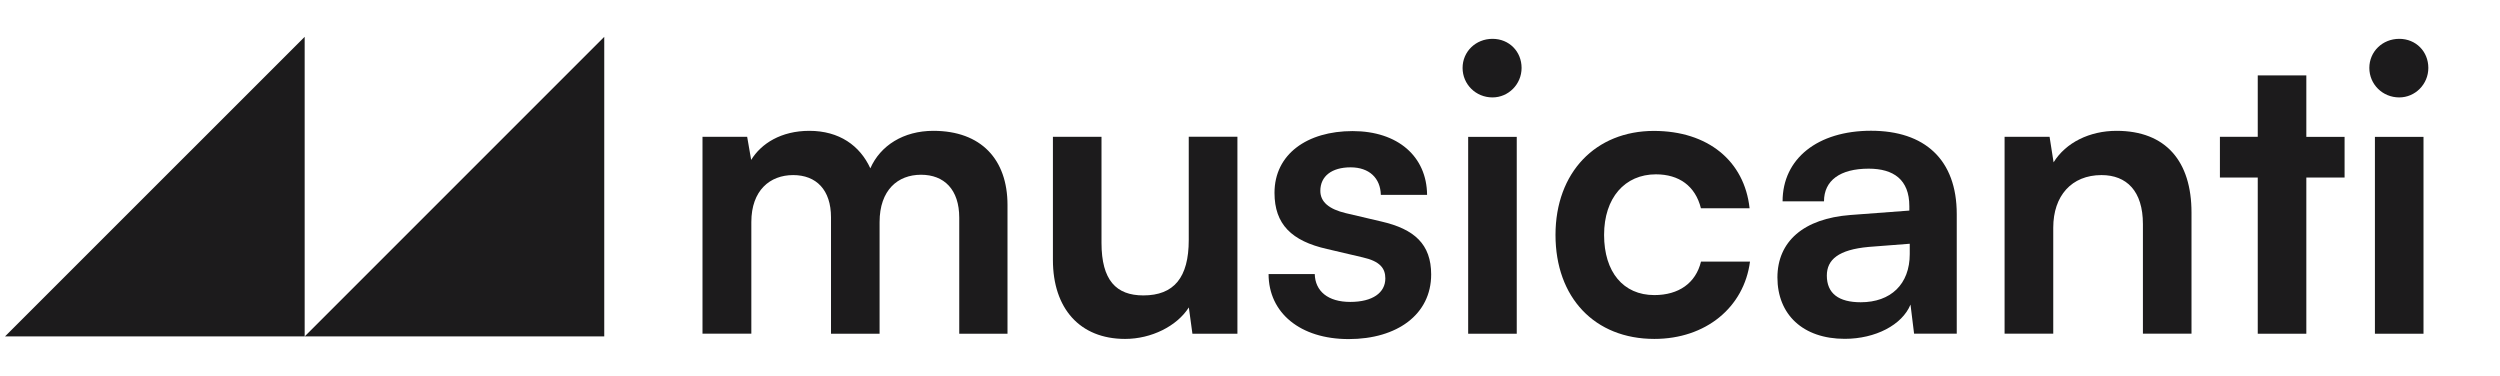
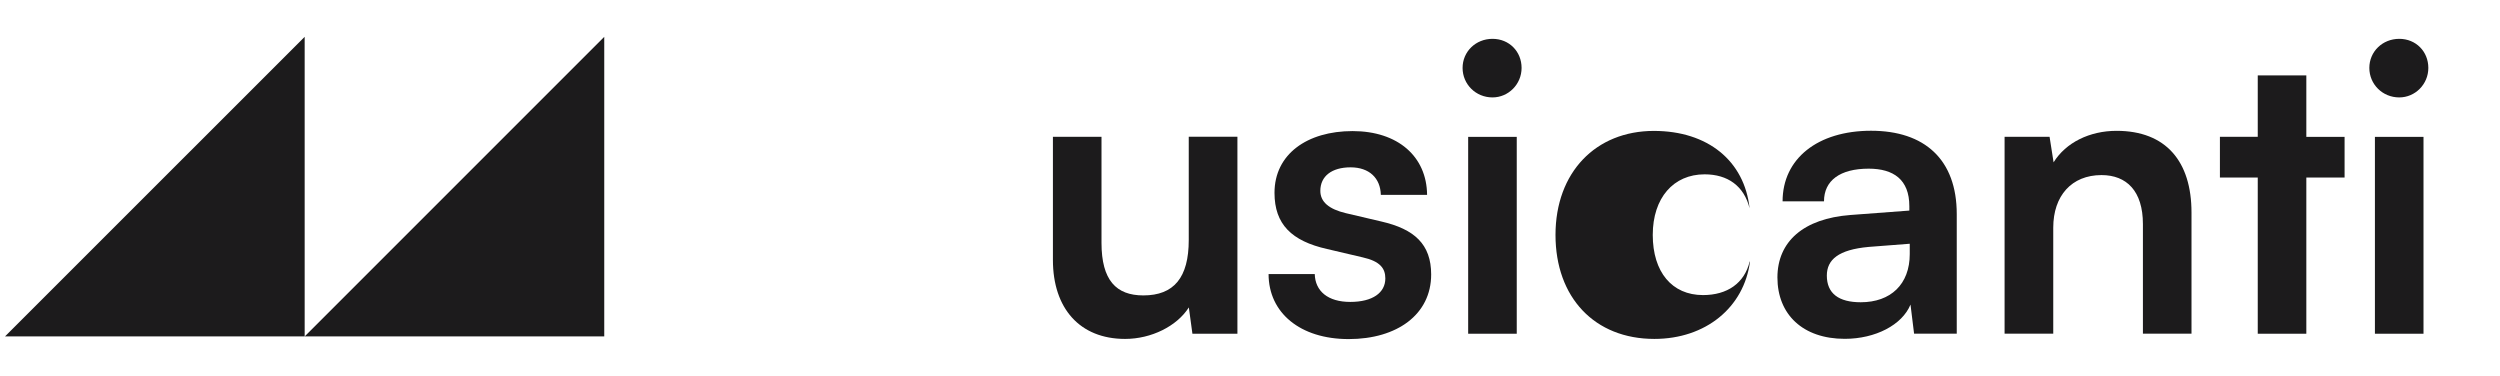
<svg xmlns="http://www.w3.org/2000/svg" xmlns:ns1="http://sodipodi.sourceforge.net/DTD/sodipodi-0.dtd" xmlns:ns2="http://www.inkscape.org/namespaces/inkscape" id="Layer_1" data-name="Layer 1" viewBox="0 0 300 45.09" version="1.1" ns1:docname="logo.svg" ns2:version="1.0.2 (e86c870879, 2021-01-15)">
  <ns1:namedview pagecolor="#ffffff" bordercolor="#666666" borderopacity="1" objecttolerance="10" gridtolerance="10" guidetolerance="10" ns2:pageopacity="0" ns2:pageshadow="2" ns2:window-width="1436" ns2:window-height="864" id="namedview41" showgrid="false" ns2:zoom="2.9733333" ns2:cx="150" ns2:cy="22.545" ns2:window-x="0" ns2:window-y="16" ns2:window-maximized="0" ns2:current-layer="Layer_1" />
  <defs id="defs12">
    <style id="style10">
      .cls-1 {
        fill: #1c1b1c;
      }
    </style>
  </defs>
  <g id="g32" transform="translate(-4)">
-     <path class="cls-1" d="M 88.3,40.05 V 16.42 h 5.36 l 0.48,2.77 c 1.2,-1.96 3.59,-3.49 6.98,-3.49 3.59,0 6.07,1.77 7.32,4.5 1.2,-2.73 3.97,-4.5 7.56,-4.5 5.74,0 8.9,3.44 8.9,8.9 v 15.45 h -5.79 V 26.13 c 0,-3.4 -1.82,-5.16 -4.59,-5.16 -2.77,0 -4.97,1.82 -4.97,5.69 v 13.39 h -5.83 V 26.08 c 0,-3.3 -1.77,-5.07 -4.54,-5.07 -2.77,0 -5.02,1.82 -5.02,5.64 v 13.39 h -5.84 z" id="path14" />
    <path class="cls-1" d="m 152.49,16.42 v 23.63 h -5.4 l -0.43,-3.16 c -1.43,2.25 -4.5,3.78 -7.65,3.78 -5.45,0 -8.66,-3.68 -8.66,-9.47 V 16.42 h 5.83 v 12.72 c 0,4.5 1.77,6.31 5.02,6.31 3.68,0 5.45,-2.15 5.45,-6.65 V 16.41 h 5.83 z" id="path16" />
    <path class="cls-1" d="m 161.77,32.88 c 0.05,2.06 1.58,3.35 4.26,3.35 2.68,0 4.21,-1.1 4.21,-2.82 0,-1.2 -0.62,-2.06 -2.73,-2.53 l -4.26,-1 c -4.26,-0.96 -6.31,-2.97 -6.31,-6.74 0,-4.64 3.92,-7.41 9.37,-7.41 5.45,0 8.9,3.06 8.94,7.65 h -5.55 c -0.05,-2.01 -1.39,-3.3 -3.63,-3.3 -2.24,0 -3.63,1.05 -3.63,2.82 0,1.34 1.05,2.2 3.06,2.68 l 4.26,1 c 3.97,0.91 5.98,2.73 5.98,6.36 0,4.78 -4.07,7.75 -9.9,7.75 -5.83,0 -9.61,-3.16 -9.61,-7.8 h 5.55 z" id="path18" />
    <path class="cls-1" d="m 179.51,8.15 c 0,-1.96 1.58,-3.49 3.59,-3.49 2.01,0 3.49,1.53 3.49,3.49 0,1.96 -1.58,3.54 -3.49,3.54 -2.01,0 -3.59,-1.58 -3.59,-3.54 z m 0.67,8.27 h 5.83 v 23.63 h -5.83 z" id="path20" />
-     <path class="cls-1" d="m 202.47,15.71 c 6.46,0 10.86,3.59 11.48,9.28 h -5.84 c -0.67,-2.68 -2.63,-4.07 -5.4,-4.07 -3.73,0 -6.22,2.82 -6.22,7.27 0,4.45 2.3,7.22 6.03,7.22 2.92,0 4.97,-1.43 5.6,-4.02 H 214 c -0.72,5.5 -5.31,9.28 -11.48,9.28 -7.17,0 -11.86,-4.97 -11.86,-12.48 0,-7.51 4.83,-12.48 11.81,-12.48 z" id="path22" />
+     <path class="cls-1" d="m 202.47,15.71 c 6.46,0 10.86,3.59 11.48,9.28 c -0.67,-2.68 -2.63,-4.07 -5.4,-4.07 -3.73,0 -6.22,2.82 -6.22,7.27 0,4.45 2.3,7.22 6.03,7.22 2.92,0 4.97,-1.43 5.6,-4.02 H 214 c -0.72,5.5 -5.31,9.28 -11.48,9.28 -7.17,0 -11.86,-4.97 -11.86,-12.48 0,-7.51 4.83,-12.48 11.81,-12.48 z" id="path22" />
    <path class="cls-1" d="m 217.29,33.31 c 0,-4.35 3.16,-7.08 8.75,-7.51 l 7.08,-0.53 v -0.53 c 0,-3.2 -1.91,-4.5 -4.88,-4.5 -3.44,0 -5.36,1.43 -5.36,3.92 h -4.97 c 0,-5.12 4.21,-8.47 10.62,-8.47 6.41,0 10.28,3.44 10.28,10 v 14.35 h -5.12 l -0.43,-3.49 c -1,2.44 -4.21,4.11 -7.89,4.11 -5.02,0 -8.08,-2.92 -8.08,-7.37 z m 15.88,-2.82 v -1.24 l -4.93,0.38 c -3.63,0.33 -5.02,1.53 -5.02,3.44 0,2.15 1.43,3.2 4.07,3.2 3.59,0 5.88,-2.15 5.88,-5.79 z" id="path24" />
    <path class="cls-1" d="M 244.55,40.05 V 16.42 h 5.4 l 0.48,3.06 c 1.48,-2.39 4.35,-3.78 7.56,-3.78 5.93,0 8.99,3.68 8.99,9.8 v 14.54 h -5.83 V 26.89 c 0,-3.97 -1.96,-5.88 -4.97,-5.88 -3.59,0 -5.79,2.49 -5.79,6.31 v 12.72 h -5.84 z" id="path26" />
    <path class="cls-1" d="M 274.93,40.05 V 21.3 h -4.54 v -4.88 h 4.54 V 9.05 h 5.83 v 7.37 h 4.59 v 4.88 h -4.59 v 18.75 z" id="path28" />
    <path class="cls-1" d="m 288.32,8.15 c 0,-1.96 1.58,-3.49 3.59,-3.49 2.01,0 3.49,1.53 3.49,3.49 0,1.96 -1.58,3.54 -3.49,3.54 -2.01,0 -3.59,-1.58 -3.59,-3.54 z m 0.67,8.27 h 5.83 v 23.63 h -5.83 z" id="path30" />
  </g>
  <g id="g38" transform="translate(-4)">
    <polygon class="cls-1" points="40.56,4.42 40.56,40.37 4.6,40.37 " id="polygon34" />
    <polygon class="cls-1" points="76.51,4.42 76.51,40.37 40.56,40.37 " id="polygon36" />
  </g>
</svg>